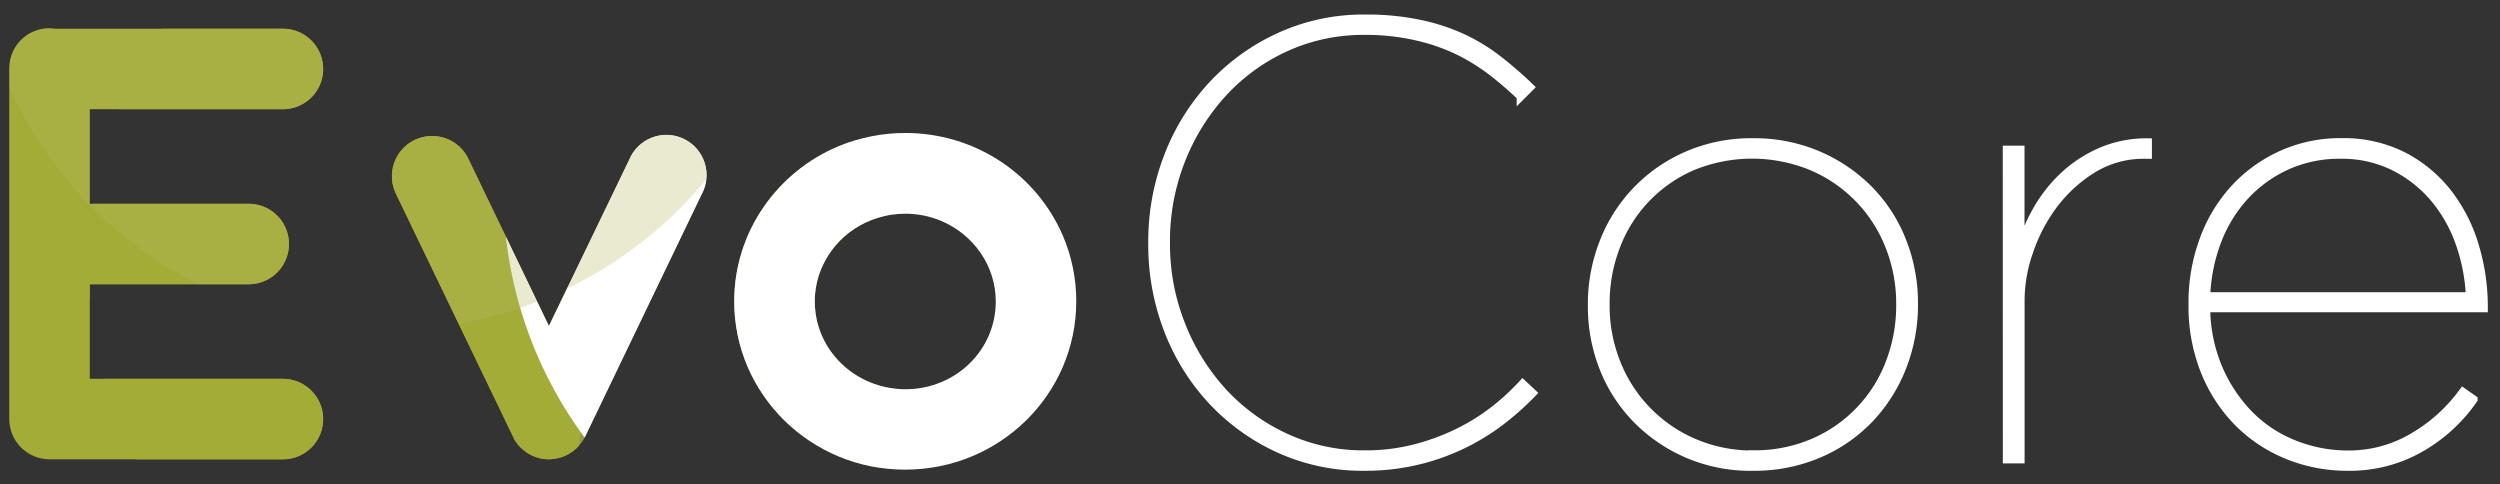
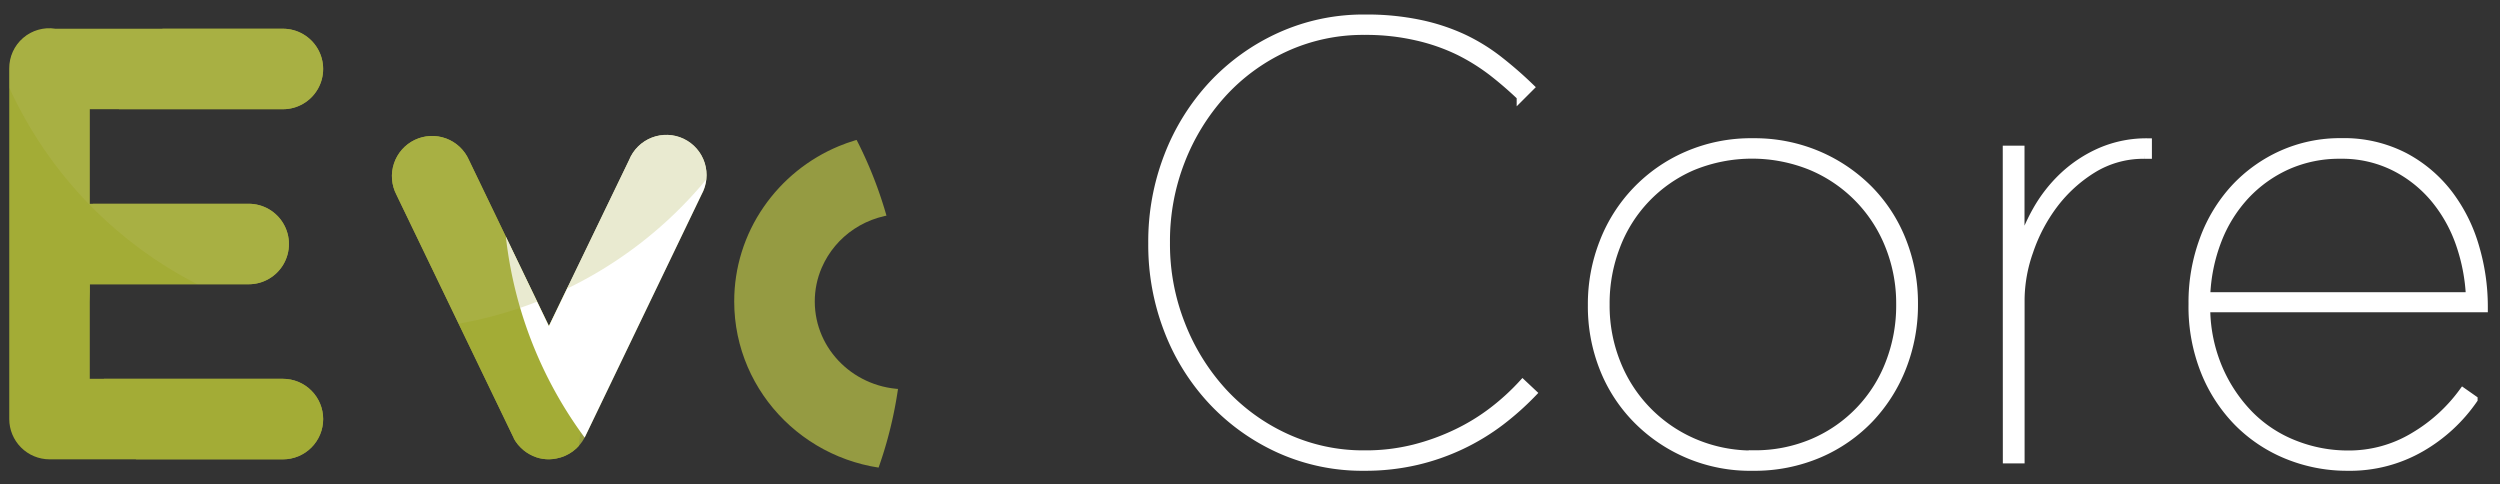
<svg xmlns="http://www.w3.org/2000/svg" id="Layer_1" data-name="Layer 1" viewBox="0 0 616 119.33">
  <rect x="0" y="0" width="616" height="119.33" fill="#333333" stroke="none" />
  <defs>
    <style>.cls-1{fill:none;}.cls-2{clip-path:url(#clip-path);}.cls-3{fill:#959b42;}.cls-4{fill:#a3ac36;}.cls-5{fill:#727577;}.cls-6{opacity:0.3;}.cls-7{fill:#b6b961;}.cls-8{clip-path:url(#clip-path-2);}.cls-11,.cls-9{fill:#fff;}.cls-10{clip-path:url(#clip-path-3);}.cls-11{stroke:#fff;stroke-miterlimit:10;stroke-width:2px;}</style>
    <clipPath id="clip-path">
      <path class="cls-1" d="M79.63,103.26a9.92,9.92,0,0,1-9.92,9.92H12.2a9.94,9.94,0,0,1-9.92-9.92V17s0,0,0-.06,0,0,0-.06a9.84,9.84,0,0,1,11.36-9.8H69.71a9.91,9.91,0,1,1,0,19.83H22.12v23.3H61.28a9.91,9.91,0,1,1,0,19.83H22.12v23.3H69.71A9.92,9.92,0,0,1,79.63,103.26Z" />
    </clipPath>
    <clipPath id="clip-path-2">
      <path class="cls-1" d="M144.41,107.09l-.19.4h0c-.06.13-.13.26-.2.39a9.91,9.91,0,0,1-6.92,5.09,9.44,9.44,0,0,1-6.54-1l-.1-.06c-.22-.12-.43-.25-.65-.39l-.33-.24-.33-.24-.13-.11-.15-.13c-.2-.17-.39-.34-.57-.52l-.07-.07c-.2-.2-.39-.41-.57-.62l-.06-.07c-.18-.22-.35-.44-.5-.67l-.06-.09c-.15-.23-.3-.47-.44-.72l0-.09c-.09-.16-.16-.32-.24-.48h0L97.69,48h0a9.91,9.91,0,1,1,17.85-8.59h0l19.71,40.93L155,39.44h0A9.91,9.91,0,1,1,172.83,48h0Z" />
    </clipPath>
    <clipPath id="clip-path-3">
      <path class="cls-1" d="M265.19,74.27c0,22.9-18.88,41.45-42.14,41.45h0c-23.32,0-42.14-18.62-42.14-41.45A40.82,40.82,0,0,1,188.17,51a42.12,42.12,0,0,1,18.55-15,42.62,42.62,0,0,1,16.34-3.23h0a42.49,42.49,0,0,1,23.48,7,41.73,41.73,0,0,1,15.31,18.21A40.8,40.8,0,0,1,265.19,74.27Zm-19.83,0a21,21,0,0,0-1-6.37,21.23,21.23,0,0,0-2.77-5.62,22.28,22.28,0,0,0-9.81-7.9,22.8,22.8,0,0,0-8.75-1.72,23,23,0,0,0-6.7,1,22.53,22.53,0,0,0-5.85,2.75,21.88,21.88,0,0,0-8,9.54,20.93,20.93,0,0,0-1.72,8.34c0,11.91,9.94,21.61,22.31,21.62S245.36,86.3,245.36,74.27Z" />
    </clipPath>
  </defs>
  <title>EvoCore-Grey1</title>
  <g class="cls-2">
    <path class="cls-3" d="M226.25,65.49A102.26,102.26,0,1,1,124-36.77,102.24,102.24,0,0,1,226.25,65.49Z" />
    <path class="cls-4" d="M143.5,96.37A102.29,102.29,0,1,1,41.21-5.88,102.3,102.3,0,0,1,143.5,96.37Z" />
    <path class="cls-5" d="M328.52,47.07A102.25,102.25,0,1,1,226.25-55.23,102.26,102.26,0,0,1,328.52,47.07Z" />
    <g class="cls-6">
      <path class="cls-7" d="M197.47-21A102.23,102.23,0,0,1,95.26,81.31,102.3,102.3,0,0,1-7-21,102.31,102.31,0,0,1,95.26-123.26,102.25,102.25,0,0,1,197.47-21Z" />
    </g>
  </g>
  <g class="cls-8">
    <path class="cls-3" d="M226.25,65.49A102.26,102.26,0,1,1,124-36.77,102.24,102.24,0,0,1,226.25,65.49Z" />
    <path class="cls-4" d="M143.5,96.37A102.29,102.29,0,1,1,41.21-5.88,102.3,102.3,0,0,1,143.5,96.37Z" />
    <path class="cls-9" d="M328.52,47.07A102.25,102.25,0,1,1,226.25-55.23,102.26,102.26,0,0,1,328.52,47.07Z" />
    <g class="cls-6">
      <path class="cls-7" d="M197.47-21A102.23,102.23,0,0,1,95.26,81.31,102.3,102.3,0,0,1-7-21,102.31,102.31,0,0,1,95.26-123.26,102.25,102.25,0,0,1,197.47-21Z" />
    </g>
  </g>
  <g class="cls-10">
    <path class="cls-3" d="M222.33,81.13A102.26,102.26,0,1,1,120.11-21.12,102.24,102.24,0,0,1,222.33,81.13Z" />
-     <path class="cls-4" d="M139.58,112A102.29,102.29,0,1,1,37.3,9.77,102.3,102.3,0,0,1,139.58,112Z" />
-     <path class="cls-9" d="M324.61,62.72A102.25,102.25,0,1,1,222.33-39.58,102.26,102.26,0,0,1,324.61,62.72Z" />
+     <path class="cls-9" d="M324.61,62.72Z" />
    <g class="cls-6">
-       <path class="cls-7" d="M193.56-5.33A102.23,102.23,0,0,1,91.35,97,102.3,102.3,0,0,1-10.94-5.33,102.31,102.31,0,0,1,91.35-107.61,102.25,102.25,0,0,1,193.56-5.33Z" />
-     </g>
+       </g>
  </g>
  <path class="cls-11" d="M336.11,115a49.6,49.6,0,0,1-20.83-4.35,52.13,52.13,0,0,1-16.55-11.82,53.66,53.66,0,0,1-10.91-17.47,58.12,58.12,0,0,1-3.89-21.28v-.3a58.16,58.16,0,0,1,3.89-21.29,54.59,54.59,0,0,1,10.91-17.55A52.31,52.31,0,0,1,315.36,9a49.75,49.75,0,0,1,21.05-4.42,63.38,63.38,0,0,1,13.43,1.3A49.44,49.44,0,0,1,360.6,9.43a46.36,46.36,0,0,1,8.77,5.42q4,3.13,7.63,6.64l-2.29,2.29a90.47,90.47,0,0,0-6.94-6,50.22,50.22,0,0,0-8.32-5.19A48,48,0,0,0,349.15,9,55.42,55.42,0,0,0,336.26,7.6a46,46,0,0,0-19.68,4.2,48,48,0,0,0-15.49,11.37,53.32,53.32,0,0,0-10.15,16.55,54.29,54.29,0,0,0-3.66,19.91v.3a53.87,53.87,0,0,0,3.74,20,53.28,53.28,0,0,0,10.22,16.55,48.44,48.44,0,0,0,15.49,11.29,45.63,45.63,0,0,0,19.53,4.2,48.87,48.87,0,0,0,12.2-1.45A55.87,55.87,0,0,0,359,106.69a50.51,50.51,0,0,0,8.93-5.49,56.88,56.88,0,0,0,7.25-6.64l2.44,2.29a69.11,69.11,0,0,1-7.78,6.94,54.86,54.86,0,0,1-20.67,9.76A55.72,55.72,0,0,1,336.11,115Z" />
  <path class="cls-11" d="M431.92,115a39.13,39.13,0,0,1-28.76-11.82,37.61,37.61,0,0,1-8.09-12.59,41.25,41.25,0,0,1-2.82-15.26V75a41.45,41.45,0,0,1,2.82-15.18A38.35,38.35,0,0,1,415.6,38.34a39.49,39.49,0,0,1,16.32-3.28,39.9,39.9,0,0,1,16.17,3.21,39.32,39.32,0,0,1,12.59,8.62,37.52,37.52,0,0,1,8.09,12.66,41.47,41.47,0,0,1,2.82,15.18V75a41.87,41.87,0,0,1-2.82,15.33,39,39,0,0,1-8,12.74,37.85,37.85,0,0,1-12.51,8.7A40.31,40.31,0,0,1,431.92,115Zm.15-3.05a36.4,36.4,0,0,0,14.72-2.9,34.78,34.78,0,0,0,18.84-19.68,39,39,0,0,0,2.59-14.19v-.31a38.09,38.09,0,0,0-2.67-14.19A35.32,35.32,0,0,0,446.42,41,38.66,38.66,0,0,0,417,41,34.79,34.79,0,0,0,398.2,60.69a39,39,0,0,0-2.59,14.19v.31a38,38,0,0,0,2.67,14.19,35.5,35.5,0,0,0,19.07,19.68A36.39,36.39,0,0,0,432.08,112Z" />
  <path class="cls-11" d="M494.48,36.89h3.36V61.3a44.4,44.4,0,0,1,4-9.46,35.67,35.67,0,0,1,6.64-8.47,32.18,32.18,0,0,1,9.15-6,28.45,28.45,0,0,1,11.6-2.29v3.05h-.76a23.76,23.76,0,0,0-12.82,3.51,35.16,35.16,0,0,0-9.61,8.77A41,41,0,0,0,500,61.91a36.42,36.42,0,0,0-2.14,11.75v39.52h-3.36Z" />
  <path class="cls-11" d="M578.47,115a38.93,38.93,0,0,1-14.76-2.82,36.35,36.35,0,0,1-12.15-8,38,38,0,0,1-8.26-12.59A42.94,42.94,0,0,1,540.25,75v-.31A44.38,44.38,0,0,1,543,59a37.71,37.71,0,0,1,7.63-12.59,35.92,35.92,0,0,1,11.59-8.32,35,35,0,0,1,14.65-3.05,32.46,32.46,0,0,1,15.64,3.59,33.37,33.37,0,0,1,11,9.38,39.68,39.68,0,0,1,6.41,13A51.72,51.72,0,0,1,612,75.34v.61H543.6a38.4,38.4,0,0,0,3.07,14.88,37.24,37.24,0,0,0,7.59,11.37,31.9,31.9,0,0,0,11,7.25A35.55,35.55,0,0,0,578.55,112a30.92,30.92,0,0,0,16.32-4.5,40.16,40.16,0,0,0,12-10.91l2.61,1.83a39.86,39.86,0,0,1-12.92,11.9A35,35,0,0,1,578.47,115ZM608.6,73a45.93,45.93,0,0,0-2.45-12.82A35.82,35.82,0,0,0,600,49.1a31,31,0,0,0-9.89-7.93,28.8,28.8,0,0,0-13.41-3.05,31.46,31.46,0,0,0-13.11,2.67,32.16,32.16,0,0,0-10.27,7.32,34.43,34.43,0,0,0-6.9,11.06A42.26,42.26,0,0,0,543.6,73Z" />
</svg>